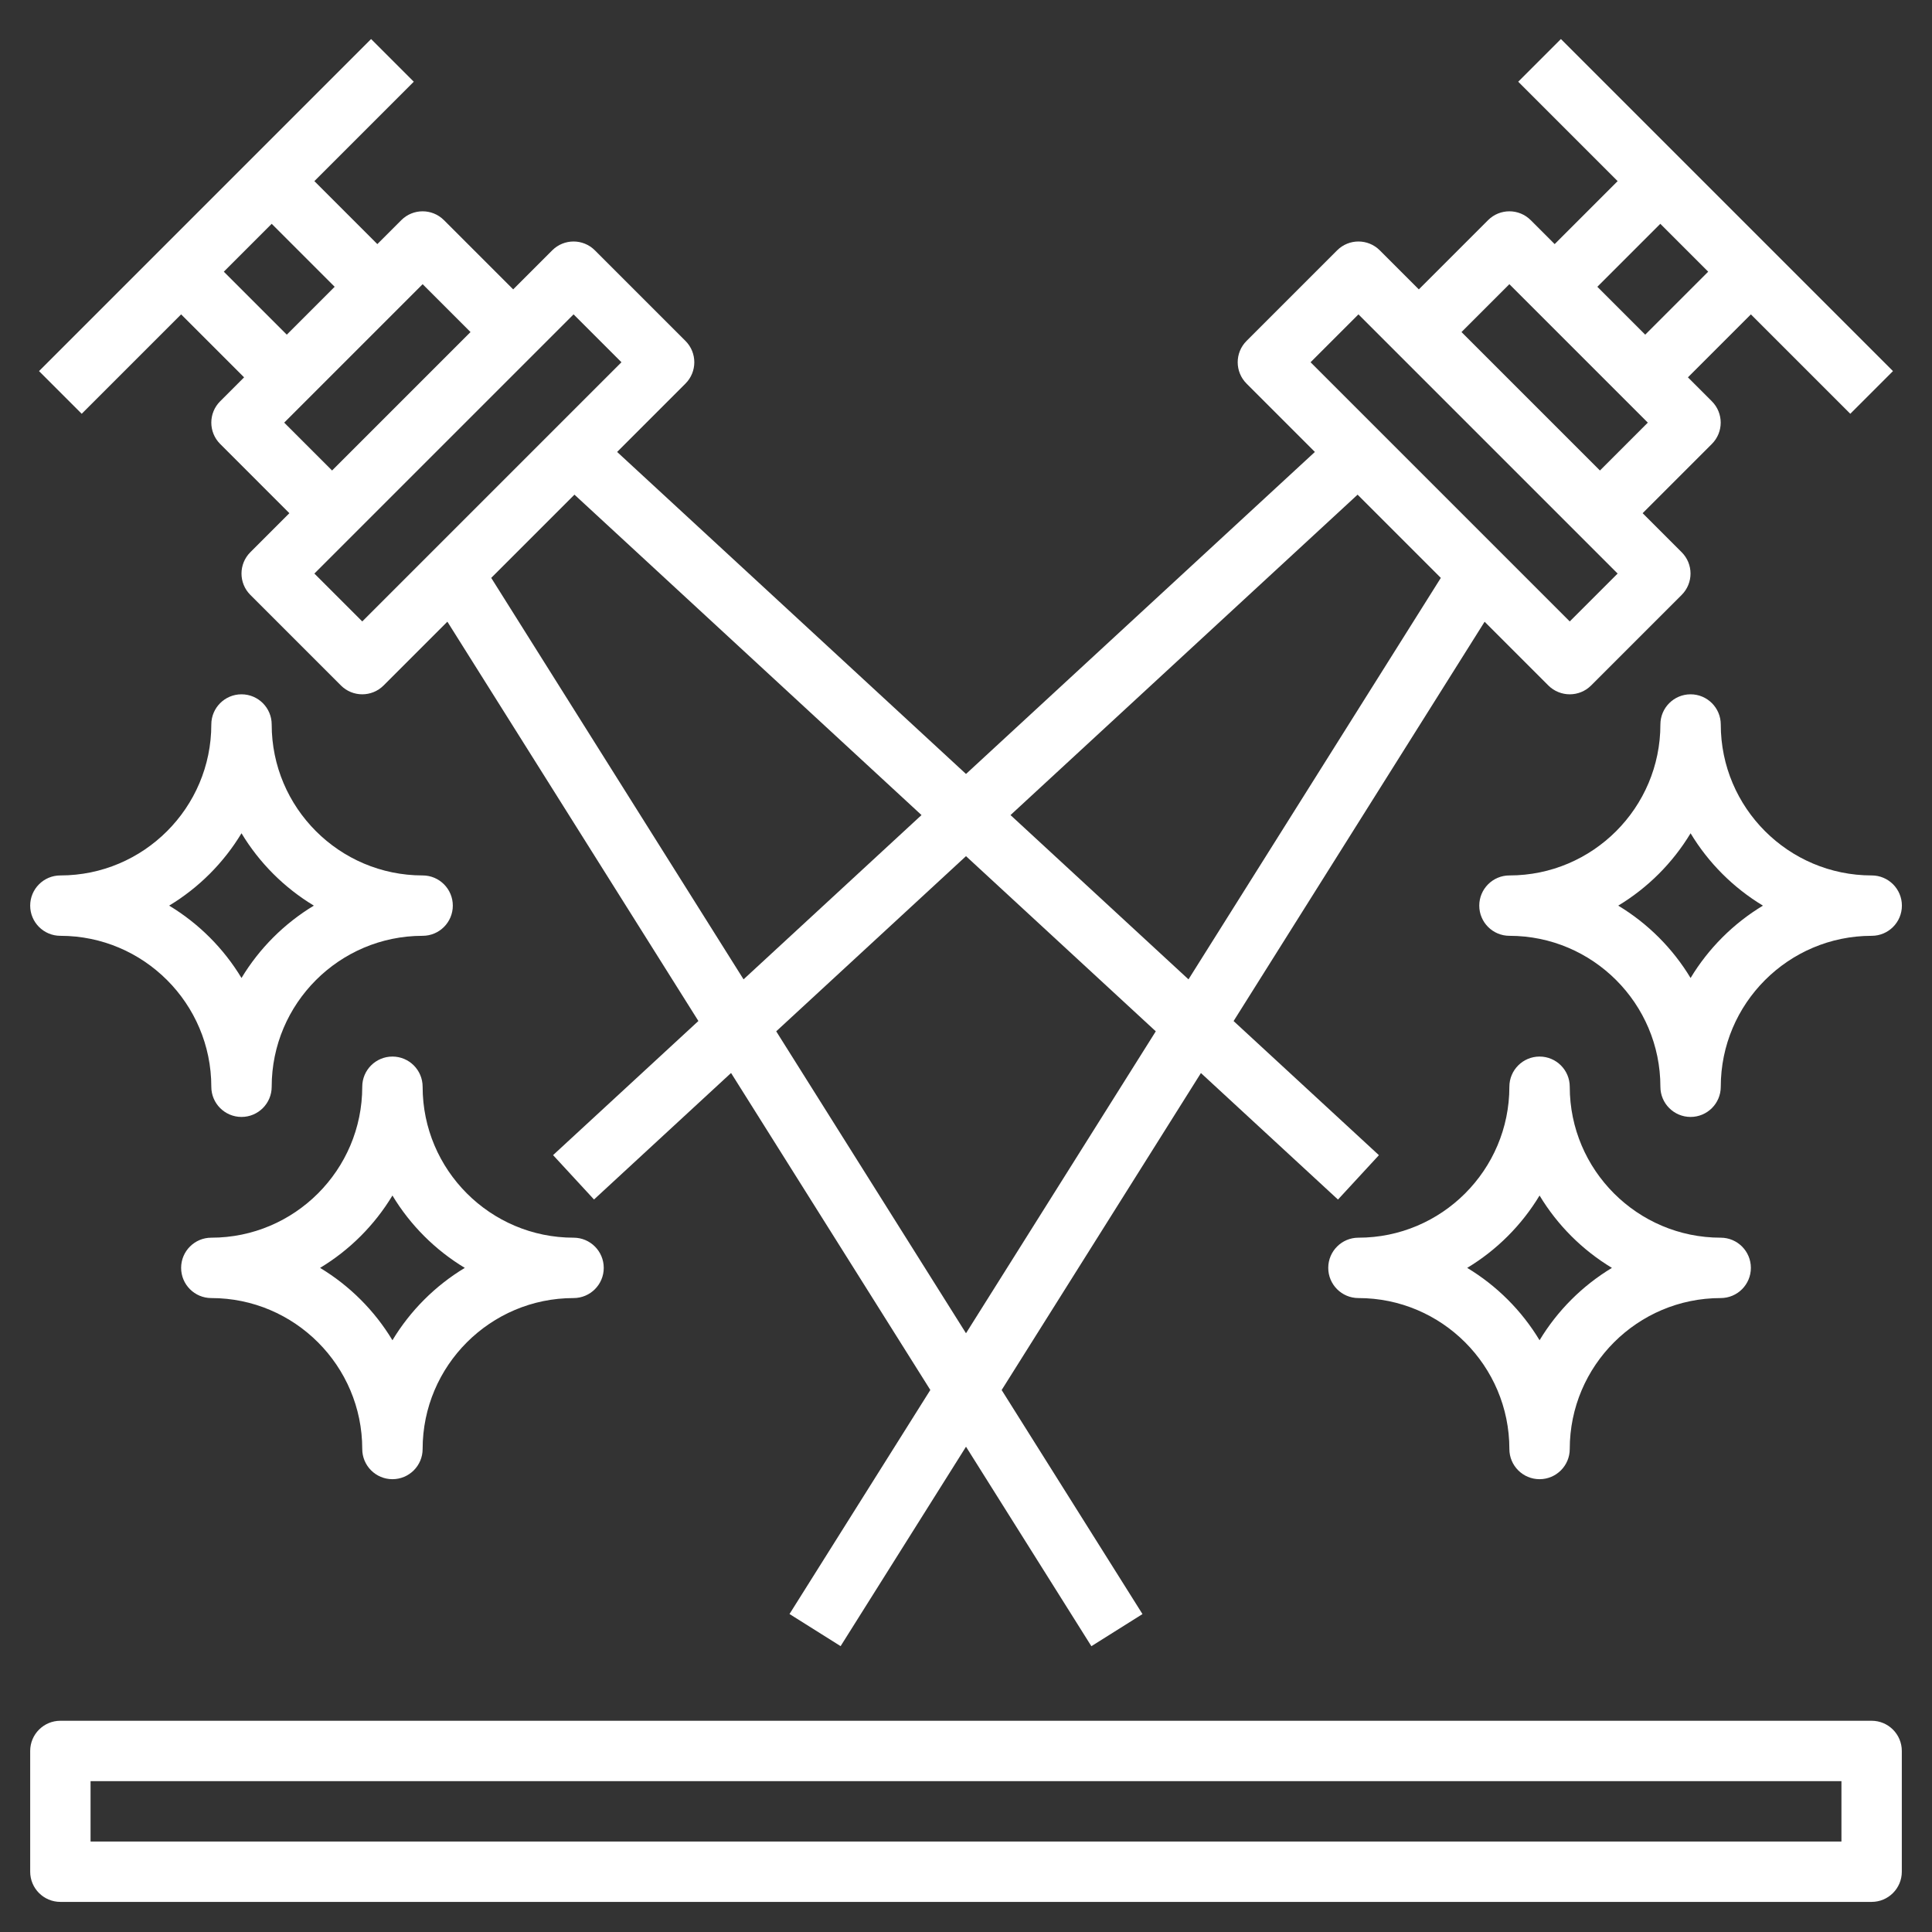
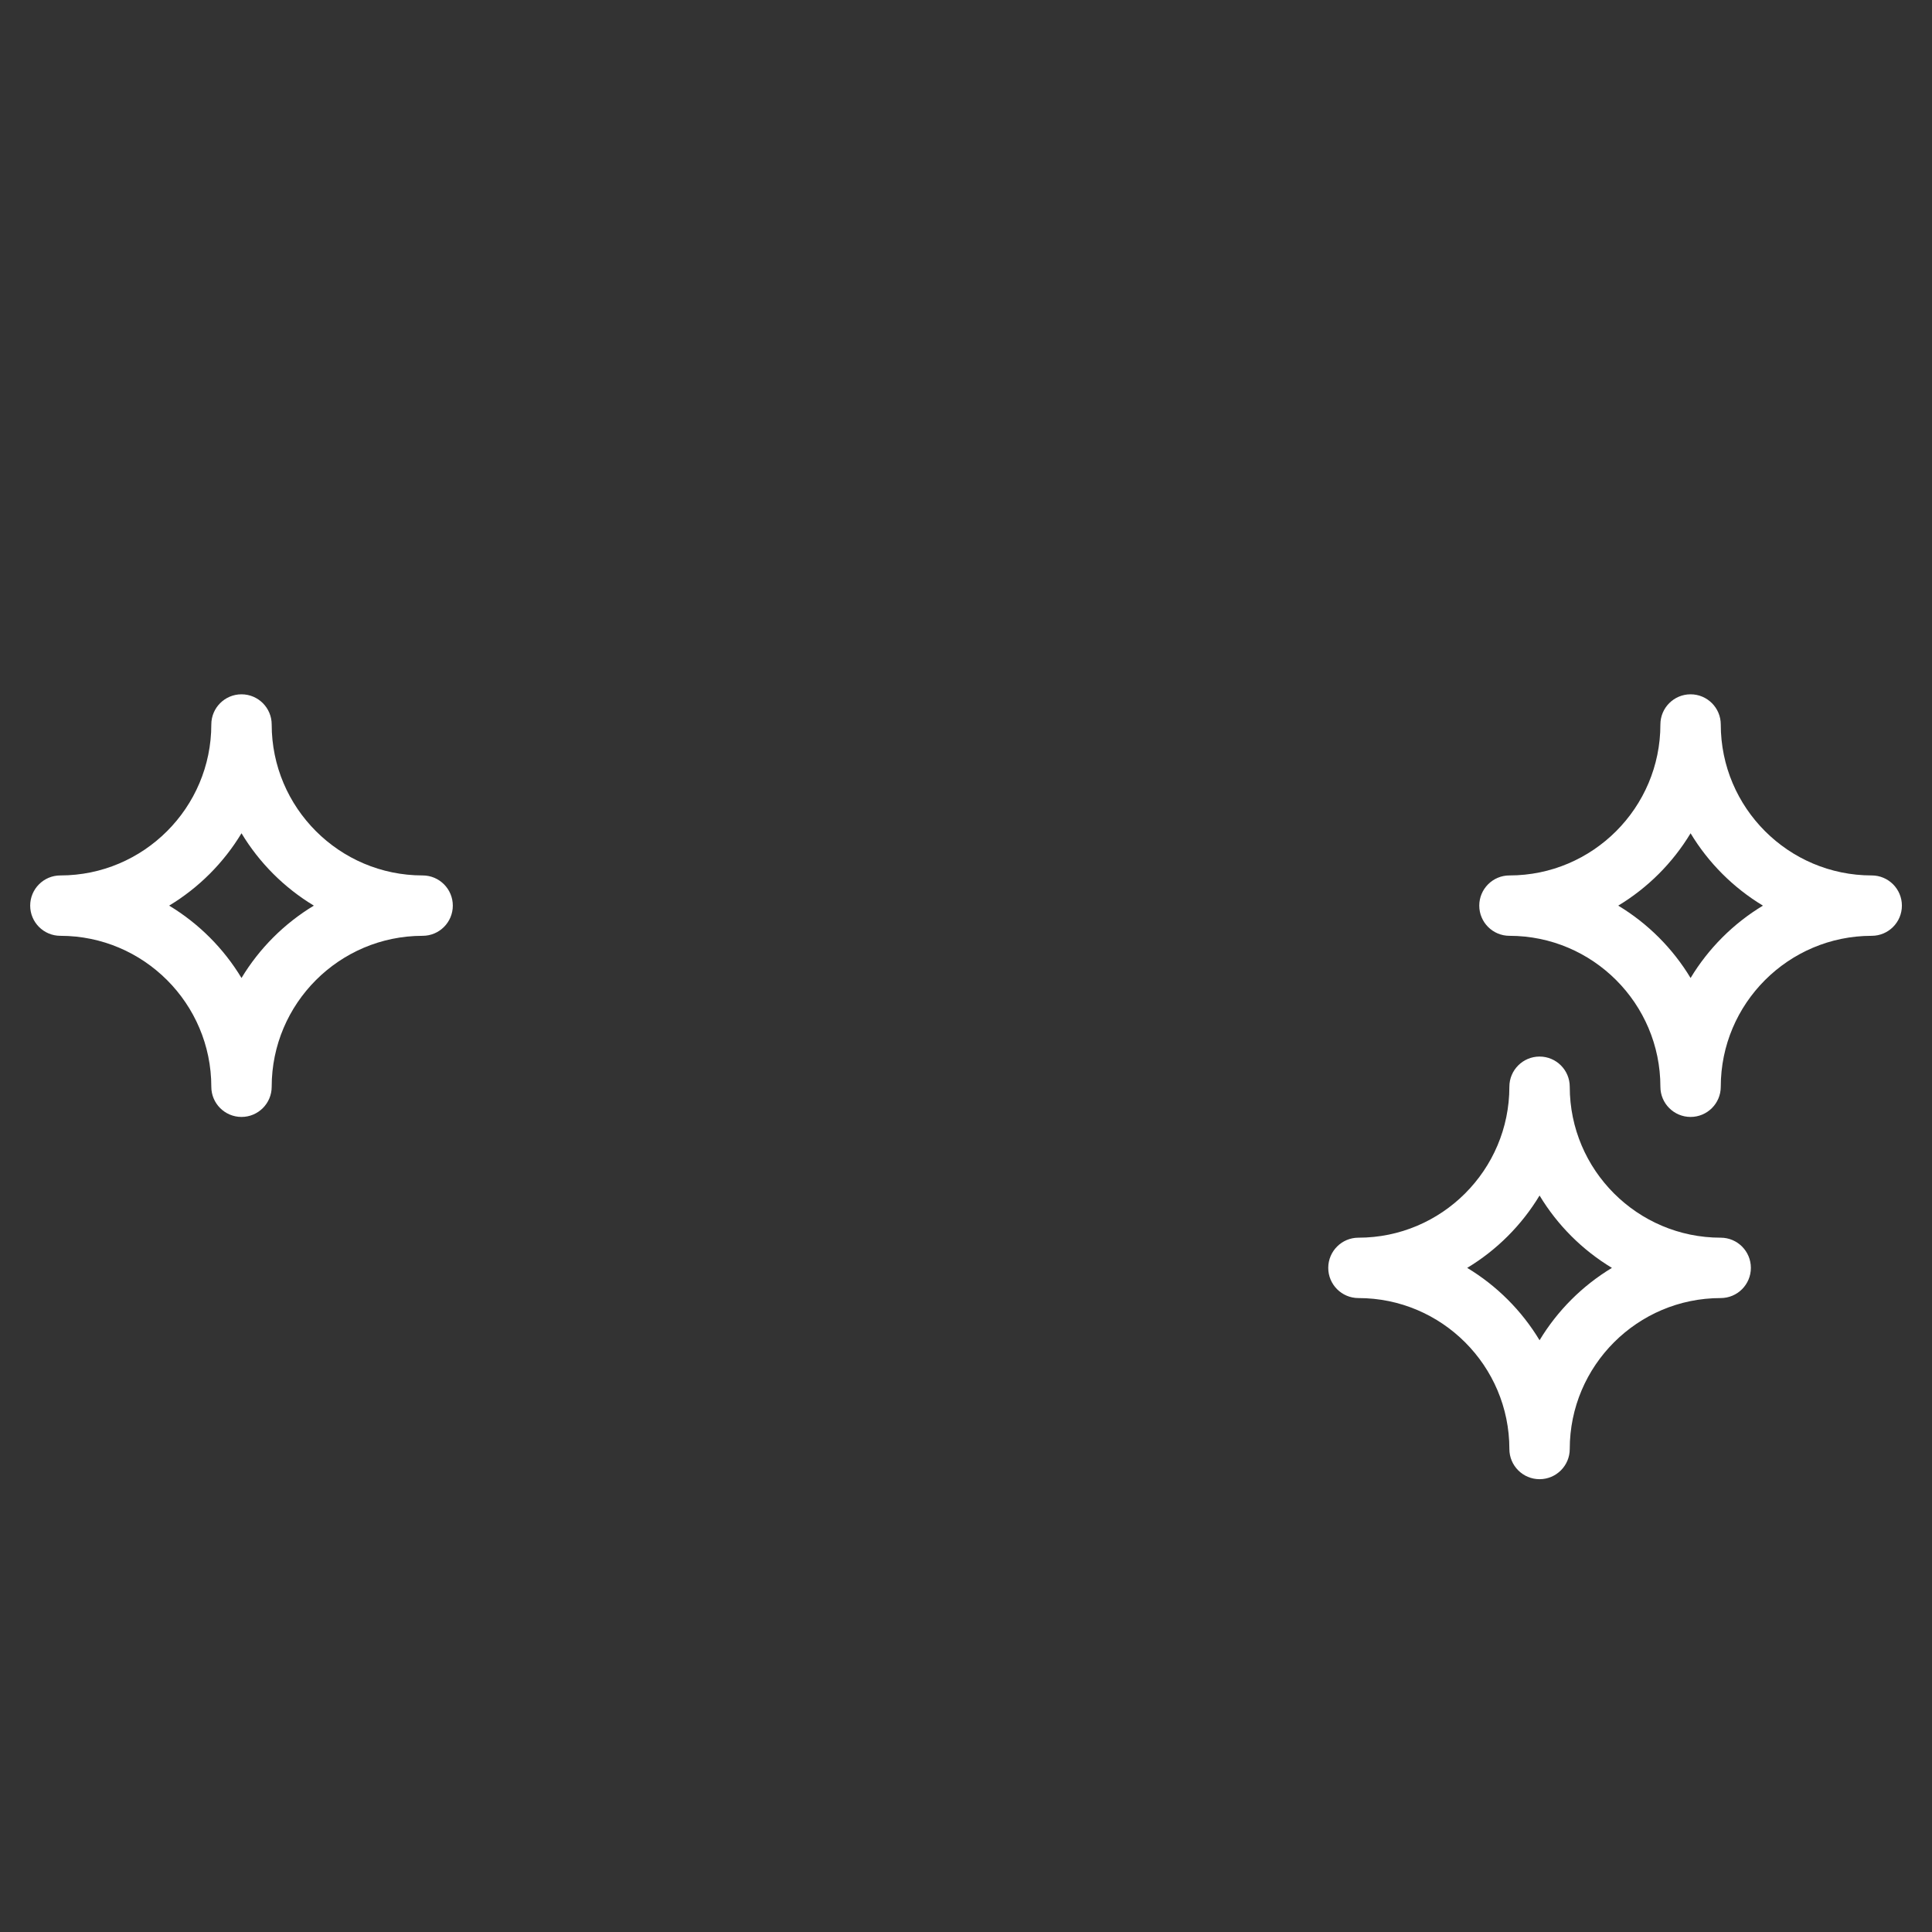
<svg xmlns="http://www.w3.org/2000/svg" width="1200pt" height="1200pt" version="1.1" viewBox="0 0 1200 1200">
  <rect x="0" y="0" width="1200" height="1200" fill="#333333" stroke="none" />
  <g fill="#fff">
-     <path d="m112.5 195.26 39.113 39.113-14.867 14.867c-7.332 7.332-7.332 19.18 0 26.512l42.992 42.996-24.242 24.242c-7.332 7.332-7.332 19.18 0 26.512l56.25 56.25c3.652 3.66 8.453 5.496 13.254 5.496s9.602-1.836 13.258-5.492l39.617-39.617 155.91 248.02-90.262 83.305 25.426 27.562 85.125-78.582 123.77 196.89-87.469 139.16 31.742 19.949 77.887-123.86 77.867 123.9 31.742-19.949-87.469-139.16 123.77-196.89 85.125 78.582 25.426-27.562-90.262-83.305 155.91-248.02 39.617 39.617c3.676 3.621 8.477 5.457 13.277 5.457s9.602-1.836 13.258-5.492l56.25-56.25c7.332-7.332 7.332-19.18 0-26.512l-24.246-24.246 42.992-42.992c7.332-7.332 7.332-19.18 0-26.512l-14.867-14.871 39.113-39.113 61.742 61.742 26.512-26.512-206.25-206.25-26.512 26.512 61.746 61.746-39.113 39.113-14.867-14.867c-7.332-7.332-19.18-7.332-26.512 0l-42.996 42.992-24.242-24.242c-7.332-7.332-19.18-7.332-26.512 0l-56.25 56.25c-7.332 7.332-7.332 19.18 0 26.512l42.449 42.449-216.7 200.02-216.7-200.02 42.449-42.449c7.332-7.332 7.332-19.18 0-26.512l-56.25-56.25c-7.332-7.332-19.18-7.332-26.512 0l-24.242 24.242-42.992-42.992c-7.332-7.332-19.18-7.332-26.512 0l-14.871 14.867-39.113-39.113 61.742-61.742-26.512-26.512-206.25 206.25 26.512 26.512zm487.5 632.85-117.88-187.54 117.88-108.8 117.88 108.8zm431.25-689.1 29.738 29.738-39.113 39.113-29.738-29.738zm-93.75 37.5 85.988 85.988-29.738 29.738-85.988-85.988zm-93.75 18.75 160.99 160.99-29.738 29.738-160.99-160.99zm-0.523 111.98 51.695 51.695-156.73 249.36-110.55-102.04zm-270.86 199.01-110.53 102.04-156.73-249.36 51.695-51.695zm-216.11-310.99 29.738 29.738-160.99 160.99-29.738-29.738zm-64.012 10.988-85.988 85.988-29.738-29.738 85.988-85.988zm-84.375-28.125-29.738 29.738-39.113-39.113 29.738-29.738z" />
-     <path d="m1162.5 1068.8h-1125c-10.352 0-18.75 8.398-18.75 18.75v75c0 10.352 8.398 18.75 18.75 18.75h1125c10.352 0 18.75-8.398 18.75-18.75v-75c0-10.352-8.398-18.75-18.75-18.75zm-18.75 75h-1087.5v-37.5h1087.5z" />
    <path d="m1068.8 450c0-10.352-8.398-18.75-18.75-18.75s-18.75 8.398-18.75 18.75c0 51.695-42.055 93.75-93.75 93.75-10.352 0-18.75 8.398-18.75 18.75s8.398 18.75 18.75 18.75c51.695 0 93.75 42.055 93.75 93.75 0 10.352 8.398 18.75 18.75 18.75s18.75-8.398 18.75-18.75c0-51.695 42.055-93.75 93.75-93.75 10.352 0 18.75-8.398 18.75-18.75s-8.398-18.75-18.75-18.75c-51.695 0-93.75-42.055-93.75-93.75zm-18.75 157.45c-11.082-18.395-26.57-33.863-44.945-44.945 18.395-11.082 33.863-26.57 44.945-44.945 11.082 18.395 26.57 33.863 44.945 44.945-18.375 11.082-33.863 26.57-44.945 44.945z" />
    <path d="m975 675c0-10.352-8.398-18.75-18.75-18.75s-18.75 8.398-18.75 18.75c0 51.695-42.055 93.75-93.75 93.75-10.352 0-18.75 8.398-18.75 18.75s8.398 18.75 18.75 18.75c51.695 0 93.75 42.055 93.75 93.75 0 10.352 8.398 18.75 18.75 18.75s18.75-8.398 18.75-18.75c0-51.695 42.055-93.75 93.75-93.75 10.352 0 18.75-8.398 18.75-18.75s-8.398-18.75-18.75-18.75c-51.695 0-93.75-42.055-93.75-93.75zm-18.75 157.45c-11.082-18.395-26.57-33.863-44.945-44.945 18.395-11.082 33.863-26.57 44.945-44.945 11.082 18.395 26.57 33.863 44.945 44.945-18.375 11.082-33.863 26.57-44.945 44.945z" />
    <path d="m37.5 581.25c51.695 0 93.75 42.055 93.75 93.75 0 10.352 8.398 18.75 18.75 18.75s18.75-8.398 18.75-18.75c0-51.695 42.055-93.75 93.75-93.75 10.352 0 18.75-8.398 18.75-18.75s-8.398-18.75-18.75-18.75c-51.695 0-93.75-42.055-93.75-93.75 0-10.352-8.398-18.75-18.75-18.75s-18.75 8.398-18.75 18.75c0 51.695-42.055 93.75-93.75 93.75-10.352 0-18.75 8.398-18.75 18.75s8.398 18.75 18.75 18.75zm112.5-63.695c11.082 18.395 26.57 33.863 44.945 44.945-18.375 11.082-33.863 26.57-44.945 44.945-11.082-18.375-26.57-33.863-44.945-44.945 18.375-11.082 33.863-26.57 44.945-44.945z" />
-     <path d="m262.5 675c0-10.352-8.398-18.75-18.75-18.75s-18.75 8.398-18.75 18.75c0 51.695-42.055 93.75-93.75 93.75-10.352 0-18.75 8.398-18.75 18.75s8.398 18.75 18.75 18.75c51.695 0 93.75 42.055 93.75 93.75 0 10.352 8.398 18.75 18.75 18.75s18.75-8.398 18.75-18.75c0-51.695 42.055-93.75 93.75-93.75 10.352 0 18.75-8.398 18.75-18.75s-8.398-18.75-18.75-18.75c-51.695 0-93.75-42.055-93.75-93.75zm-18.75 157.45c-11.082-18.395-26.57-33.863-44.945-44.945 18.395-11.082 33.863-26.57 44.945-44.945 11.082 18.395 26.57 33.863 44.945 44.945-18.375 11.082-33.863 26.57-44.945 44.945z" />
  </g>
</svg>